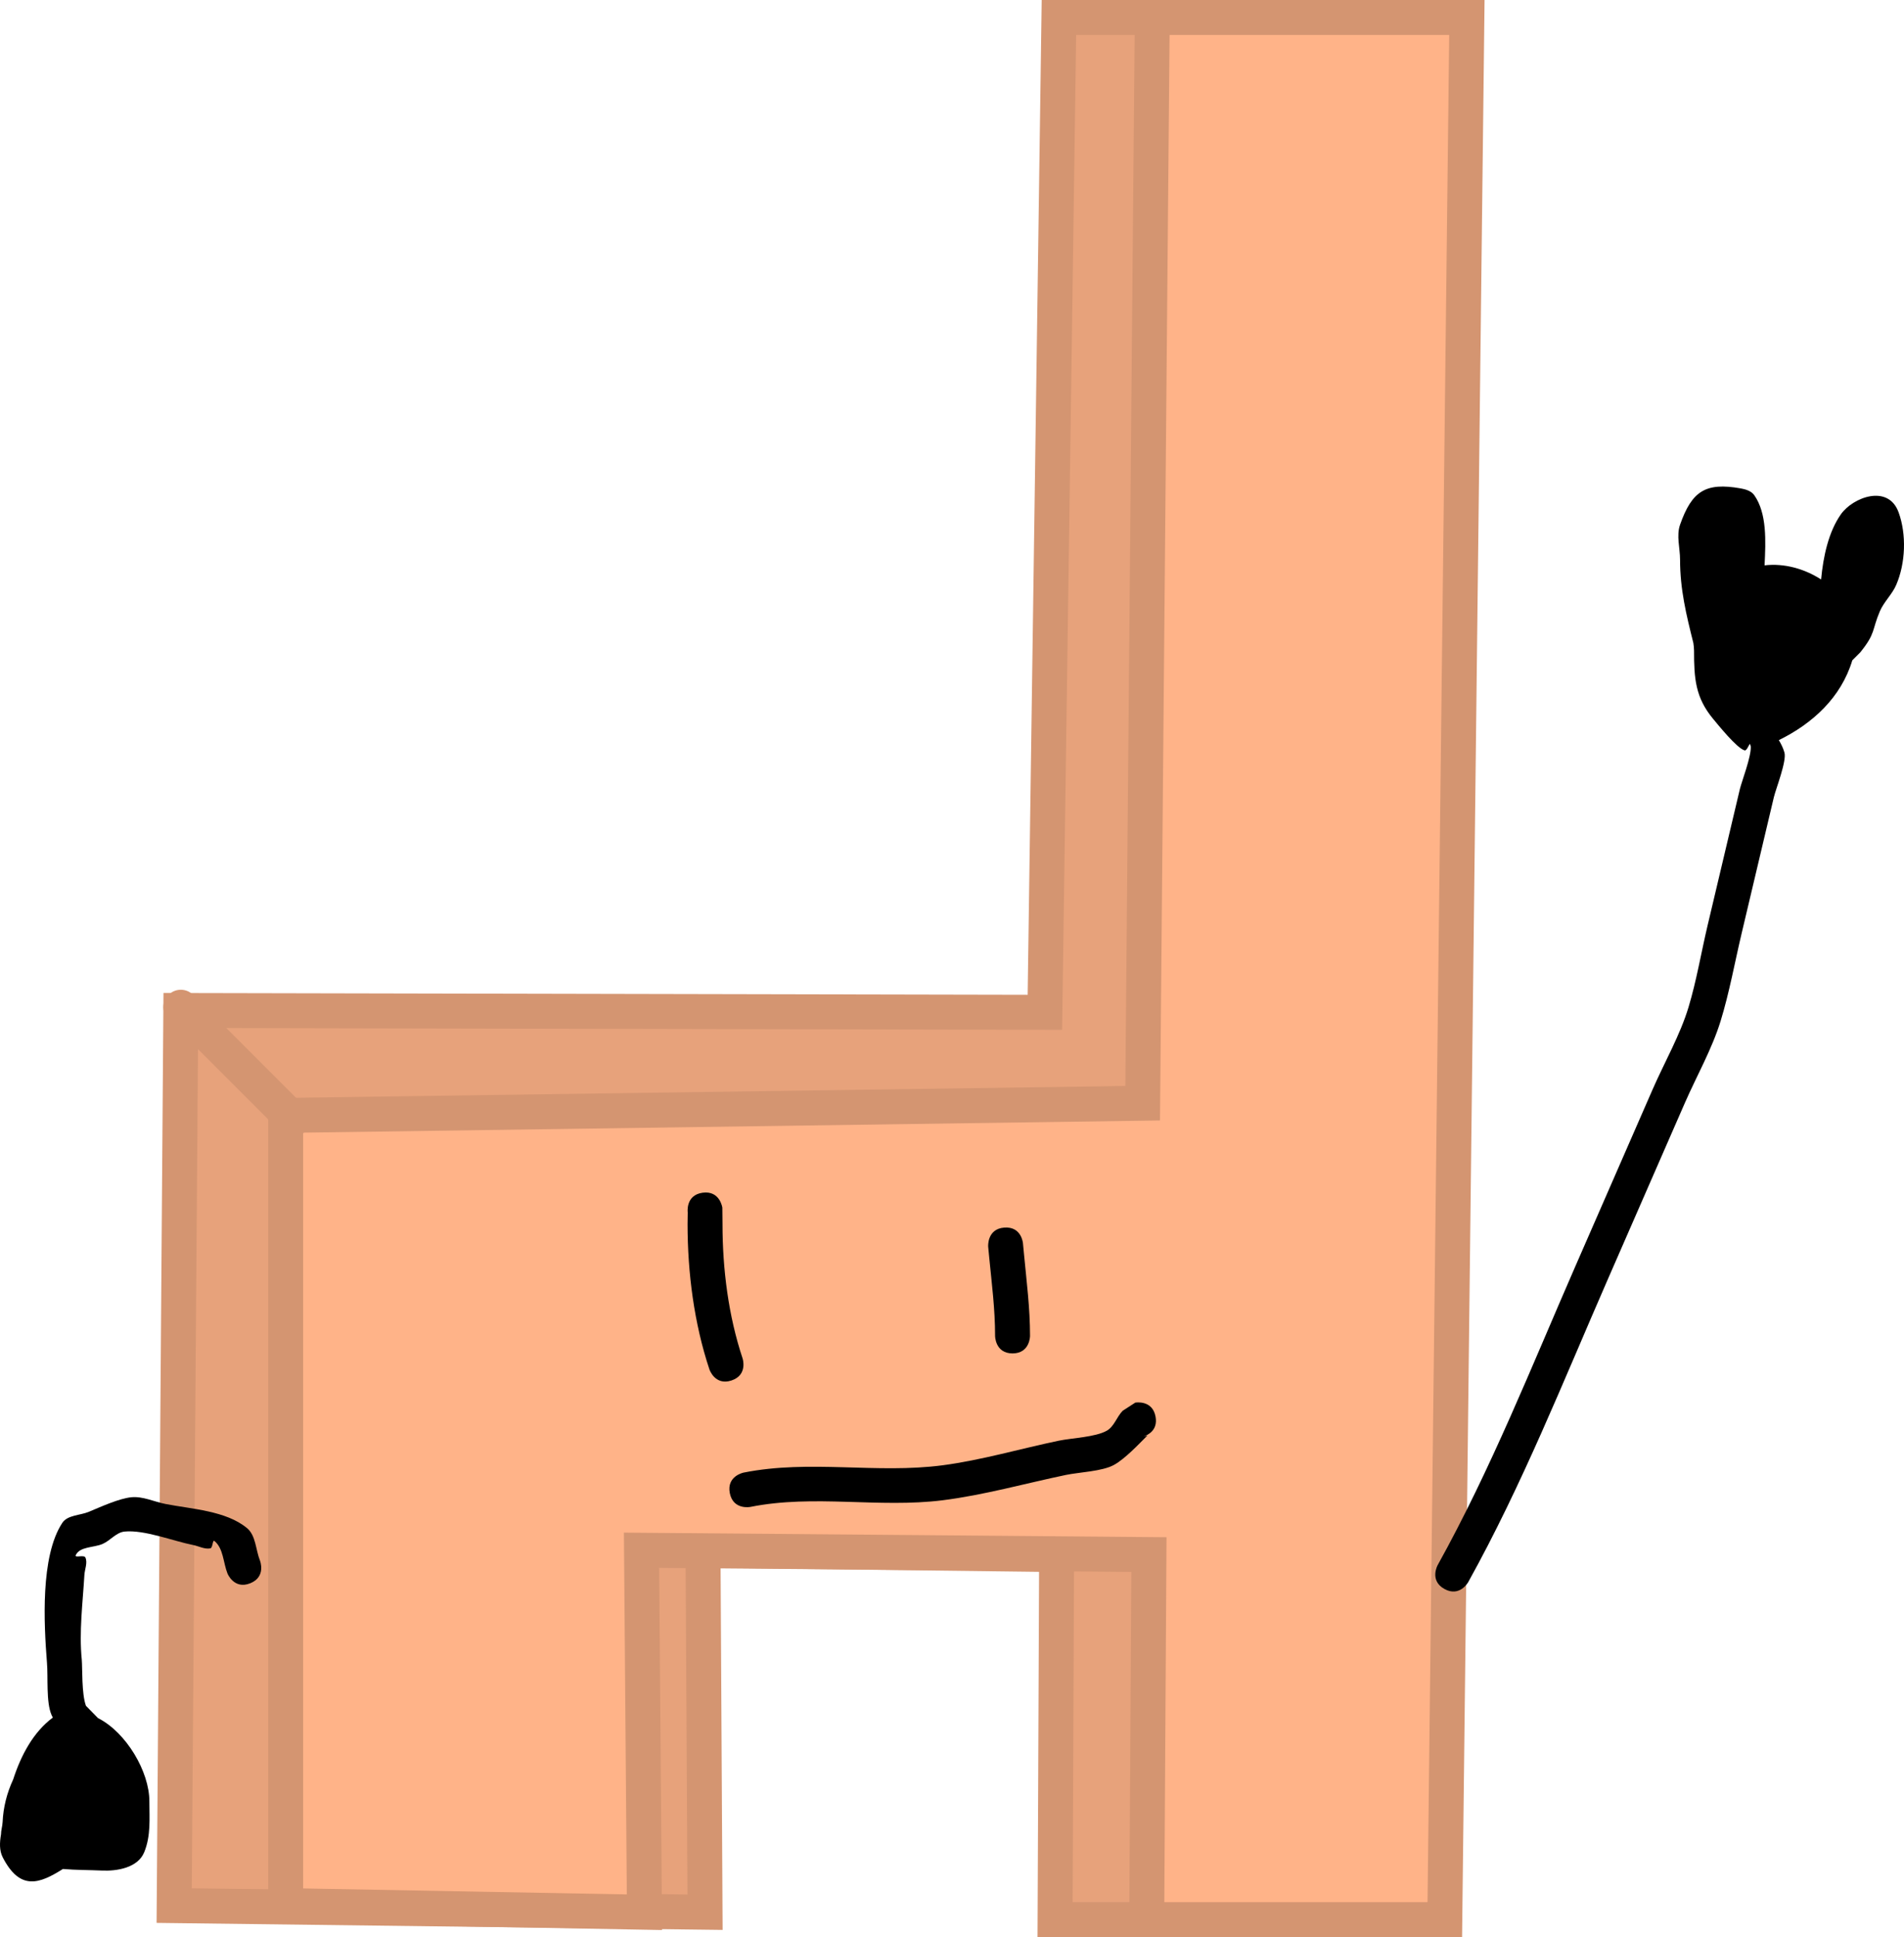
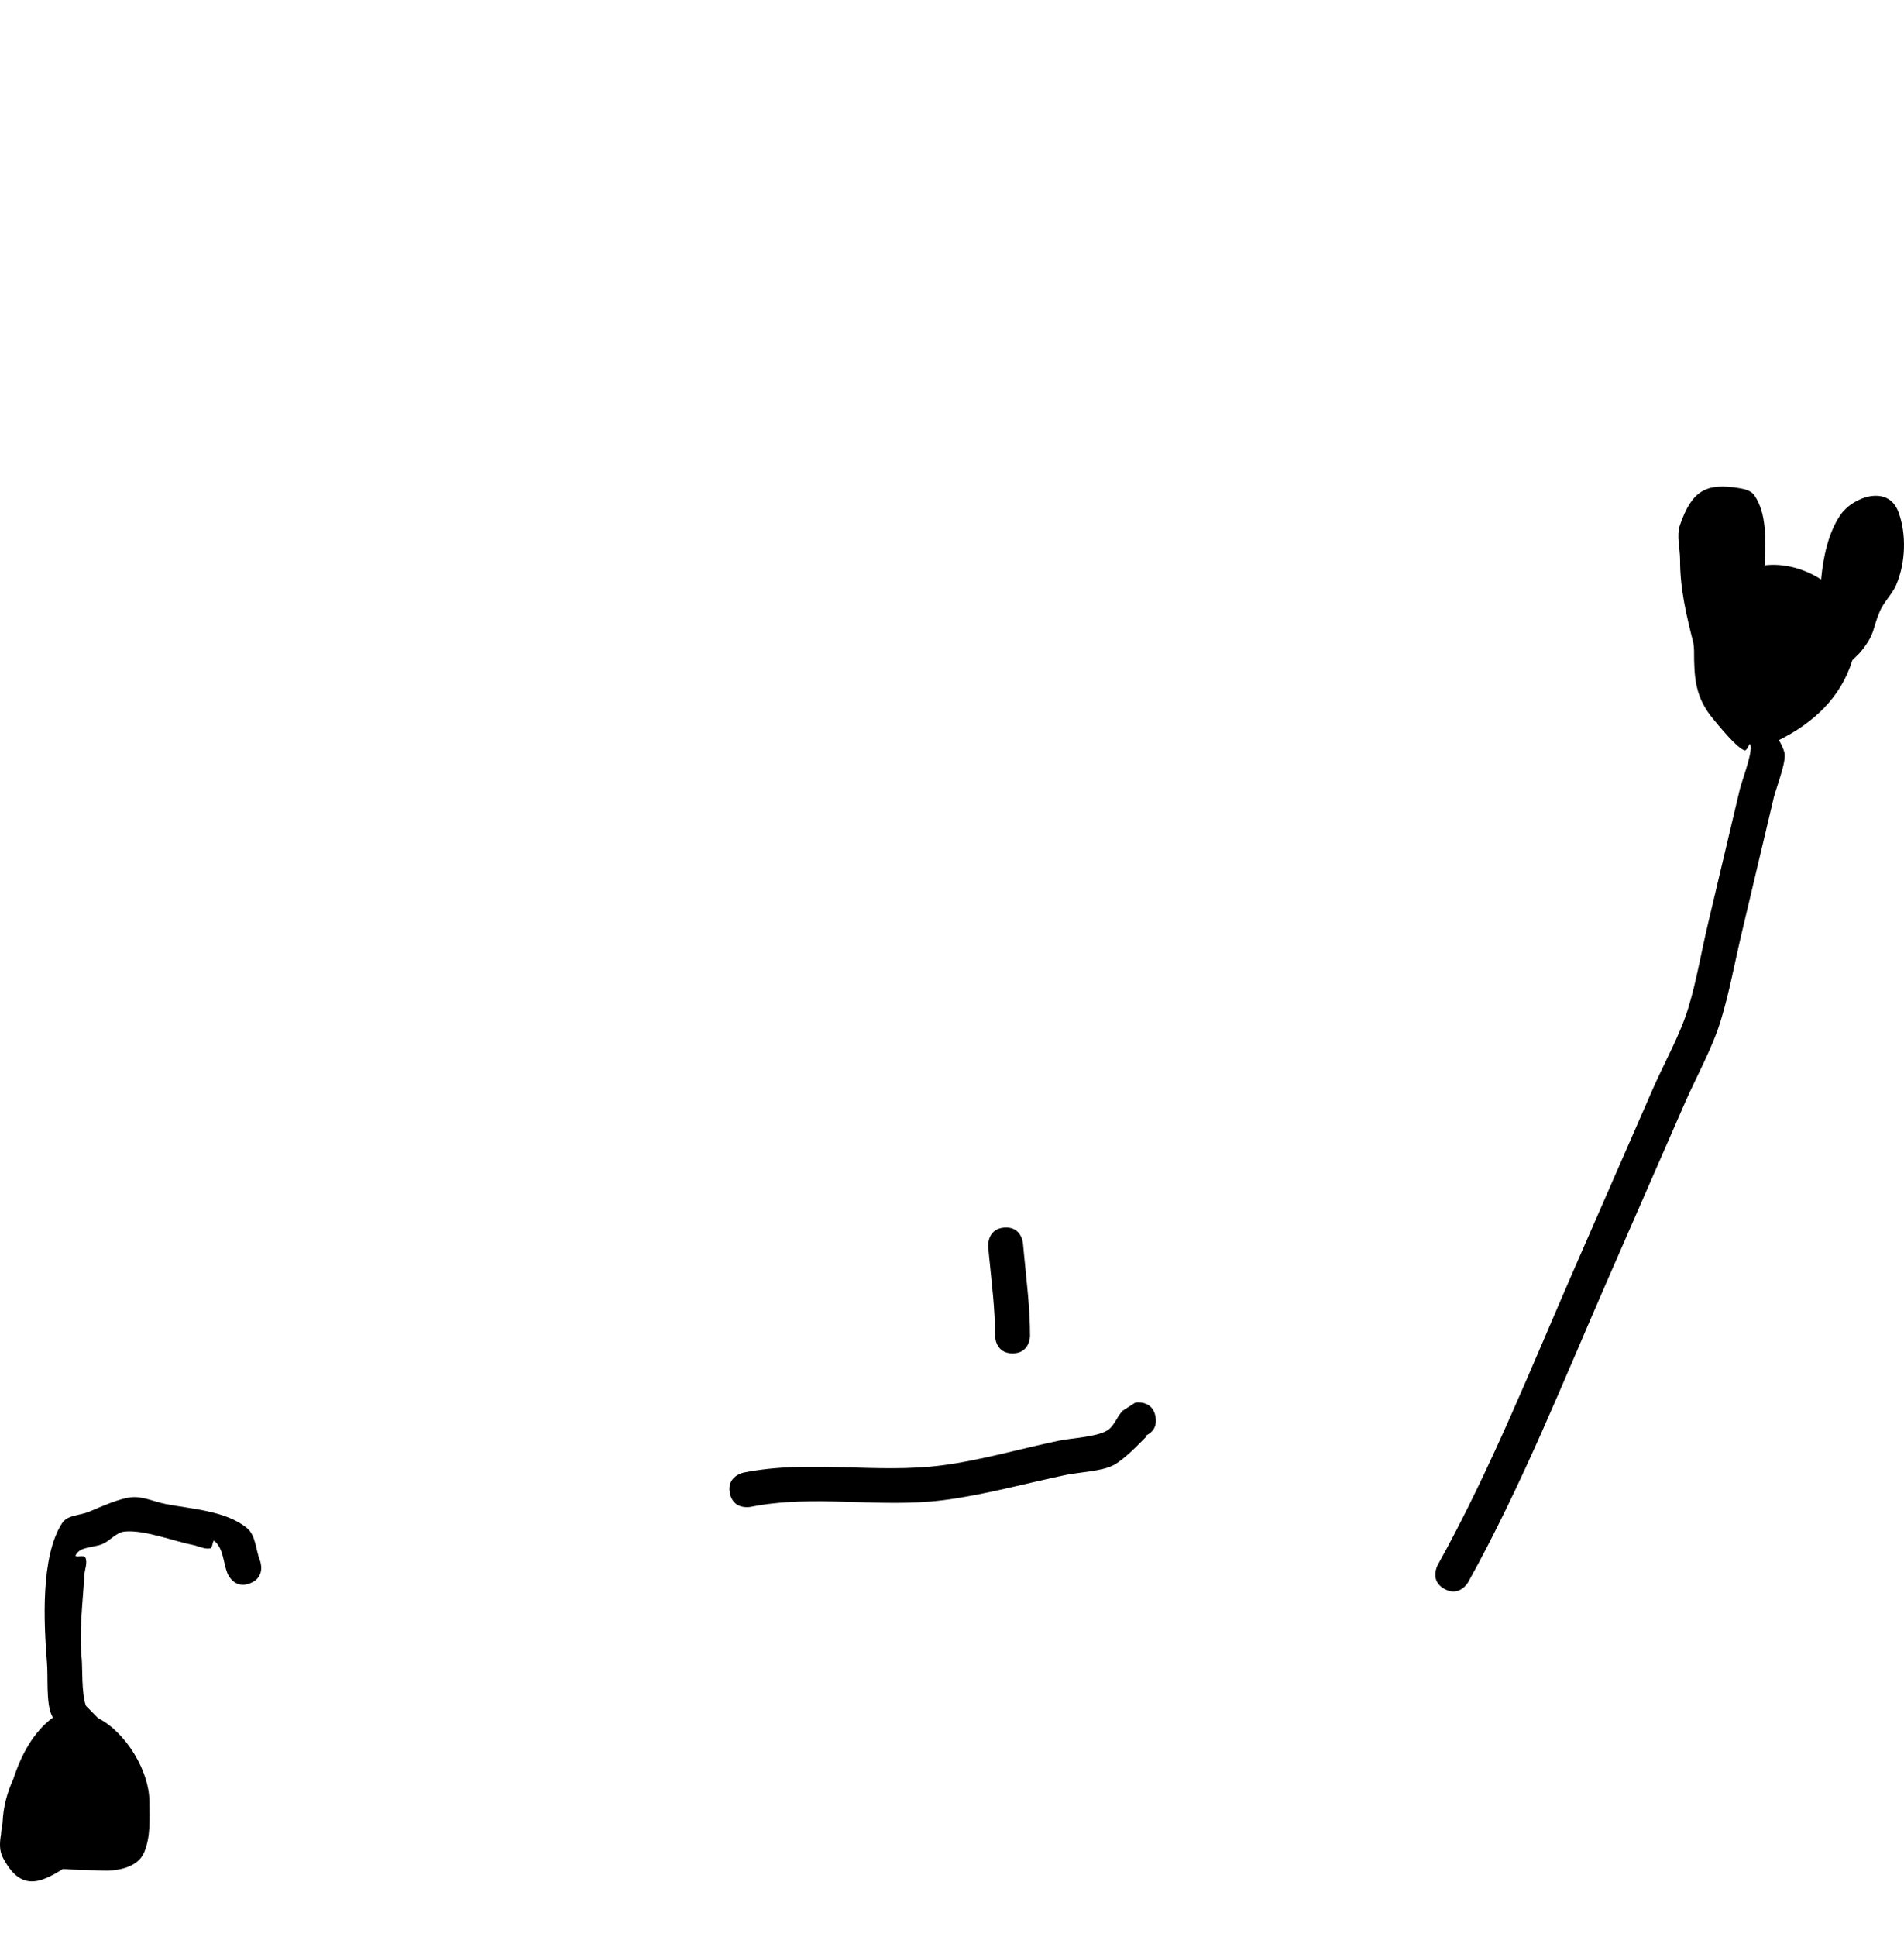
<svg xmlns="http://www.w3.org/2000/svg" version="1.1" width="272.41" height="277" viewBox="0,0,272.41,277">
  <g transform="translate(-153.13,-77.3)">
    <g data-paper-data="{&quot;isPaintingLayer&quot;:true}" fill-rule="nonzero" stroke-linejoin="miter" stroke-miterlimit="10" stroke-dasharray="" stroke-dashoffset="0" style="mix-blend-mode: normal">
      <g stroke="#d49571" stroke-width="5" stroke-linecap="butt">
-         <path d="M178.051,349.8l0.949,-128l123.624,0.258l2.008,-142.258h31.367l-2.201,272h-29.716l0.22,-52.2l-50.589,-0.617l0.29,51.761z" data-paper-data="{&quot;origPos&quot;:null}" fill="#e7a27b" />
-         <path d="M194,349.8v-113l122.613,-1.742l1.373,-155.258h45.014l-3.159,272h-42.645l0.316,-52.2l-72.598,-0.617l0.417,51.761z" data-paper-data="{&quot;origPos&quot;:null}" fill="#ffb388" />
-       </g>
-       <path d="M195,237.333l-16,-16" data-paper-data="{&quot;origPos&quot;:null}" fill="none" stroke="#d49571" stroke-width="5" stroke-linecap="round" />
-       <path d="M253.662,247.856c2.477,-0.338 2.815,2.139 2.815,2.139l0.023,2.338c0,6.439 0.845,13.129 2.872,19.209c0,0 0.791,2.372 -1.581,3.162c-2.372,0.791 -3.162,-1.581 -3.162,-1.581c-2.191,-6.572 -3.128,-13.836 -3.128,-20.791l0.023,-1.662c0,0 -0.338,-2.477 2.139,-2.815z" fill="#000000" stroke="none" stroke-width="0.5" stroke-linecap="butt" />
+         </g>
      <path d="M296.808,252.841c2.493,-0.192 2.68,2.254 2.68,2.254l0.146,1.525c0.373,3.96 0.865,7.723 0.865,11.714c0,0 0,2.5 -2.5,2.5c-2.5,0 -2.5,-2.5 -2.5,-2.5c0,-3.843 -0.47,-7.425 -0.842,-11.236l-0.146,-1.525c0,0 -0.196,-2.54 2.297,-2.732z" fill="#000000" stroke="none" stroke-width="0.5" stroke-linecap="butt" />
      <path d="M318.461,279.894c0.346,1.939 -1.107,2.623 -1.74,2.826l0.582,-0.154c-1.339,1.339 -3.215,3.338 -4.793,4.215c-1.666,0.925 -5.005,1.043 -6.868,1.431c-5.822,1.213 -11.739,2.883 -17.64,3.622c-9.15,1.145 -18.388,-0.873 -27.512,0.951c0,0 -2.451,0.49 -2.942,-1.961c-0.49,-2.451 1.961,-2.942 1.961,-2.942c9.47,-1.894 19.022,0.196 28.488,-1.049c5.543,-0.729 11.144,-2.375 16.624,-3.517c1.838,-0.383 5.234,-0.5 6.868,-1.431c1.058,-0.602 1.417,-1.995 2.278,-2.856l1.793,-1.158c0,0 2.461,-0.439 2.901,2.022z" fill="#000000" stroke="none" stroke-width="0.5" stroke-linecap="butt" />
      <path d="M416.498,150.861c1.722,-2.458 6.788,-4.373 8.27,-0.296c1.151,3.167 0.997,7.267 -0.342,10.374c-0.587,1.362 -1.766,2.415 -2.345,3.78c-1.156,2.722 -0.572,3.117 -2.812,5.881l-1.124,1.124c-1.607,5.311 -5.663,9.032 -10.515,11.415c0.342,0.549 0.619,1.135 0.804,1.77c0.349,1.194 -1.233,5.207 -1.51,6.375c-1.536,6.487 -3.073,12.974 -4.609,19.462c-0.988,4.173 -1.759,8.49 -3.023,12.589c-1.229,3.985 -3.443,7.878 -5.113,11.698c-3.671,8.399 -7.342,16.799 -11.013,25.198c-6.369,14.573 -12.254,29.409 -19.98,43.316c0,0 -1.214,2.185 -3.4,0.971c-2.185,-1.214 -0.971,-3.4 -0.971,-3.4c7.648,-13.767 13.464,-28.463 19.769,-42.89c3.671,-8.399 7.342,-16.799 11.013,-25.198c1.666,-3.811 3.911,-7.715 5.113,-11.698c1.15,-3.811 1.821,-7.861 2.739,-11.738c1.536,-6.487 3.073,-12.974 4.609,-19.462c0.241,-1.016 1.635,-4.639 1.56,-6.067l-0.101,-0.374c-0.149,-0.023 -0.447,1.006 -0.785,0.911c-1.103,-0.31 -3.747,-3.595 -4.5,-4.5c-2.557,-3.074 -2.732,-5.825 -2.732,-9.768c0,-0.355 -0.045,-0.721 -0.099,-1.089c-1.013,-4.048 -1.901,-7.669 -1.901,-11.911c0,-1.667 -0.552,-3.427 0,-5c1.7,-4.846 3.684,-6.074 8.664,-5.196c0.709,0.125 1.521,0.365 1.938,0.952c1.85,2.604 1.657,6.593 1.489,10.053c2.769,-0.328 5.702,0.47 8.089,2.021c0.306,-3.318 1.073,-6.811 2.818,-9.302z" fill="#000000" stroke="none" stroke-width="0.5" stroke-linecap="butt" />
      <path d="M153.529,342.911c-0.515,-0.994 -0.451,-2.143 -0.253,-3.303c-0.005,-0.553 0.201,-1.174 0.225,-1.725c0.093,-2.153 0.628,-4.218 1.516,-6.134c1.117,-3.454 2.891,-6.782 5.671,-8.839c-0.066,-0.121 -0.127,-0.245 -0.183,-0.372c-0.804,-1.839 -0.479,-5.457 -0.656,-7.471c-0.434,-5.531 -0.961,-15.198 2.187,-19.989c0.756,-1.151 2.54,-1.063 3.81,-1.595c1.722,-0.721 4.304,-1.899 6.058,-2.078c1.658,-0.169 3.271,0.641 4.907,0.961c3.686,0.722 8.649,0.957 11.654,3.447c1.283,1.063 1.238,3.095 1.857,4.642c0,0 0.928,2.321 -1.393,3.25c-2.321,0.928 -3.25,-1.393 -3.25,-1.393c-0.619,-1.547 -0.574,-3.579 -1.857,-4.642c-0.311,-0.257 -0.216,0.971 -0.613,1.044c-0.82,0.151 -1.636,-0.32 -2.453,-0.481c-2.813,-0.551 -6.981,-2.211 -9.814,-1.922c-1.205,0.123 -2.049,1.316 -3.166,1.783c-1.27,0.532 -3.235,0.344 -3.81,1.595c-0.198,0.431 1.194,-0.099 1.384,0.336c0.334,0.764 -0.098,1.664 -0.147,2.496c-0.236,4.013 -0.776,8.105 -0.374,12.108c0.103,1.173 -0.037,4.892 0.598,6.599l1.715,1.749c0.022,0.011 0.044,0.022 0.065,0.034c3.992,2.051 7.293,7.62 7.293,11.873c0,2.473 0.232,4.893 -0.732,7.268c-0.92,2.268 -3.955,2.726 -6.012,2.633c-1.822,-0.082 -3.747,-0.061 -5.623,-0.226c-3.368,2.127 -6.122,3.146 -8.605,-1.647z" fill="#000000" stroke="none" stroke-width="0.5" stroke-linecap="butt" />
    </g>
  </g>
</svg>